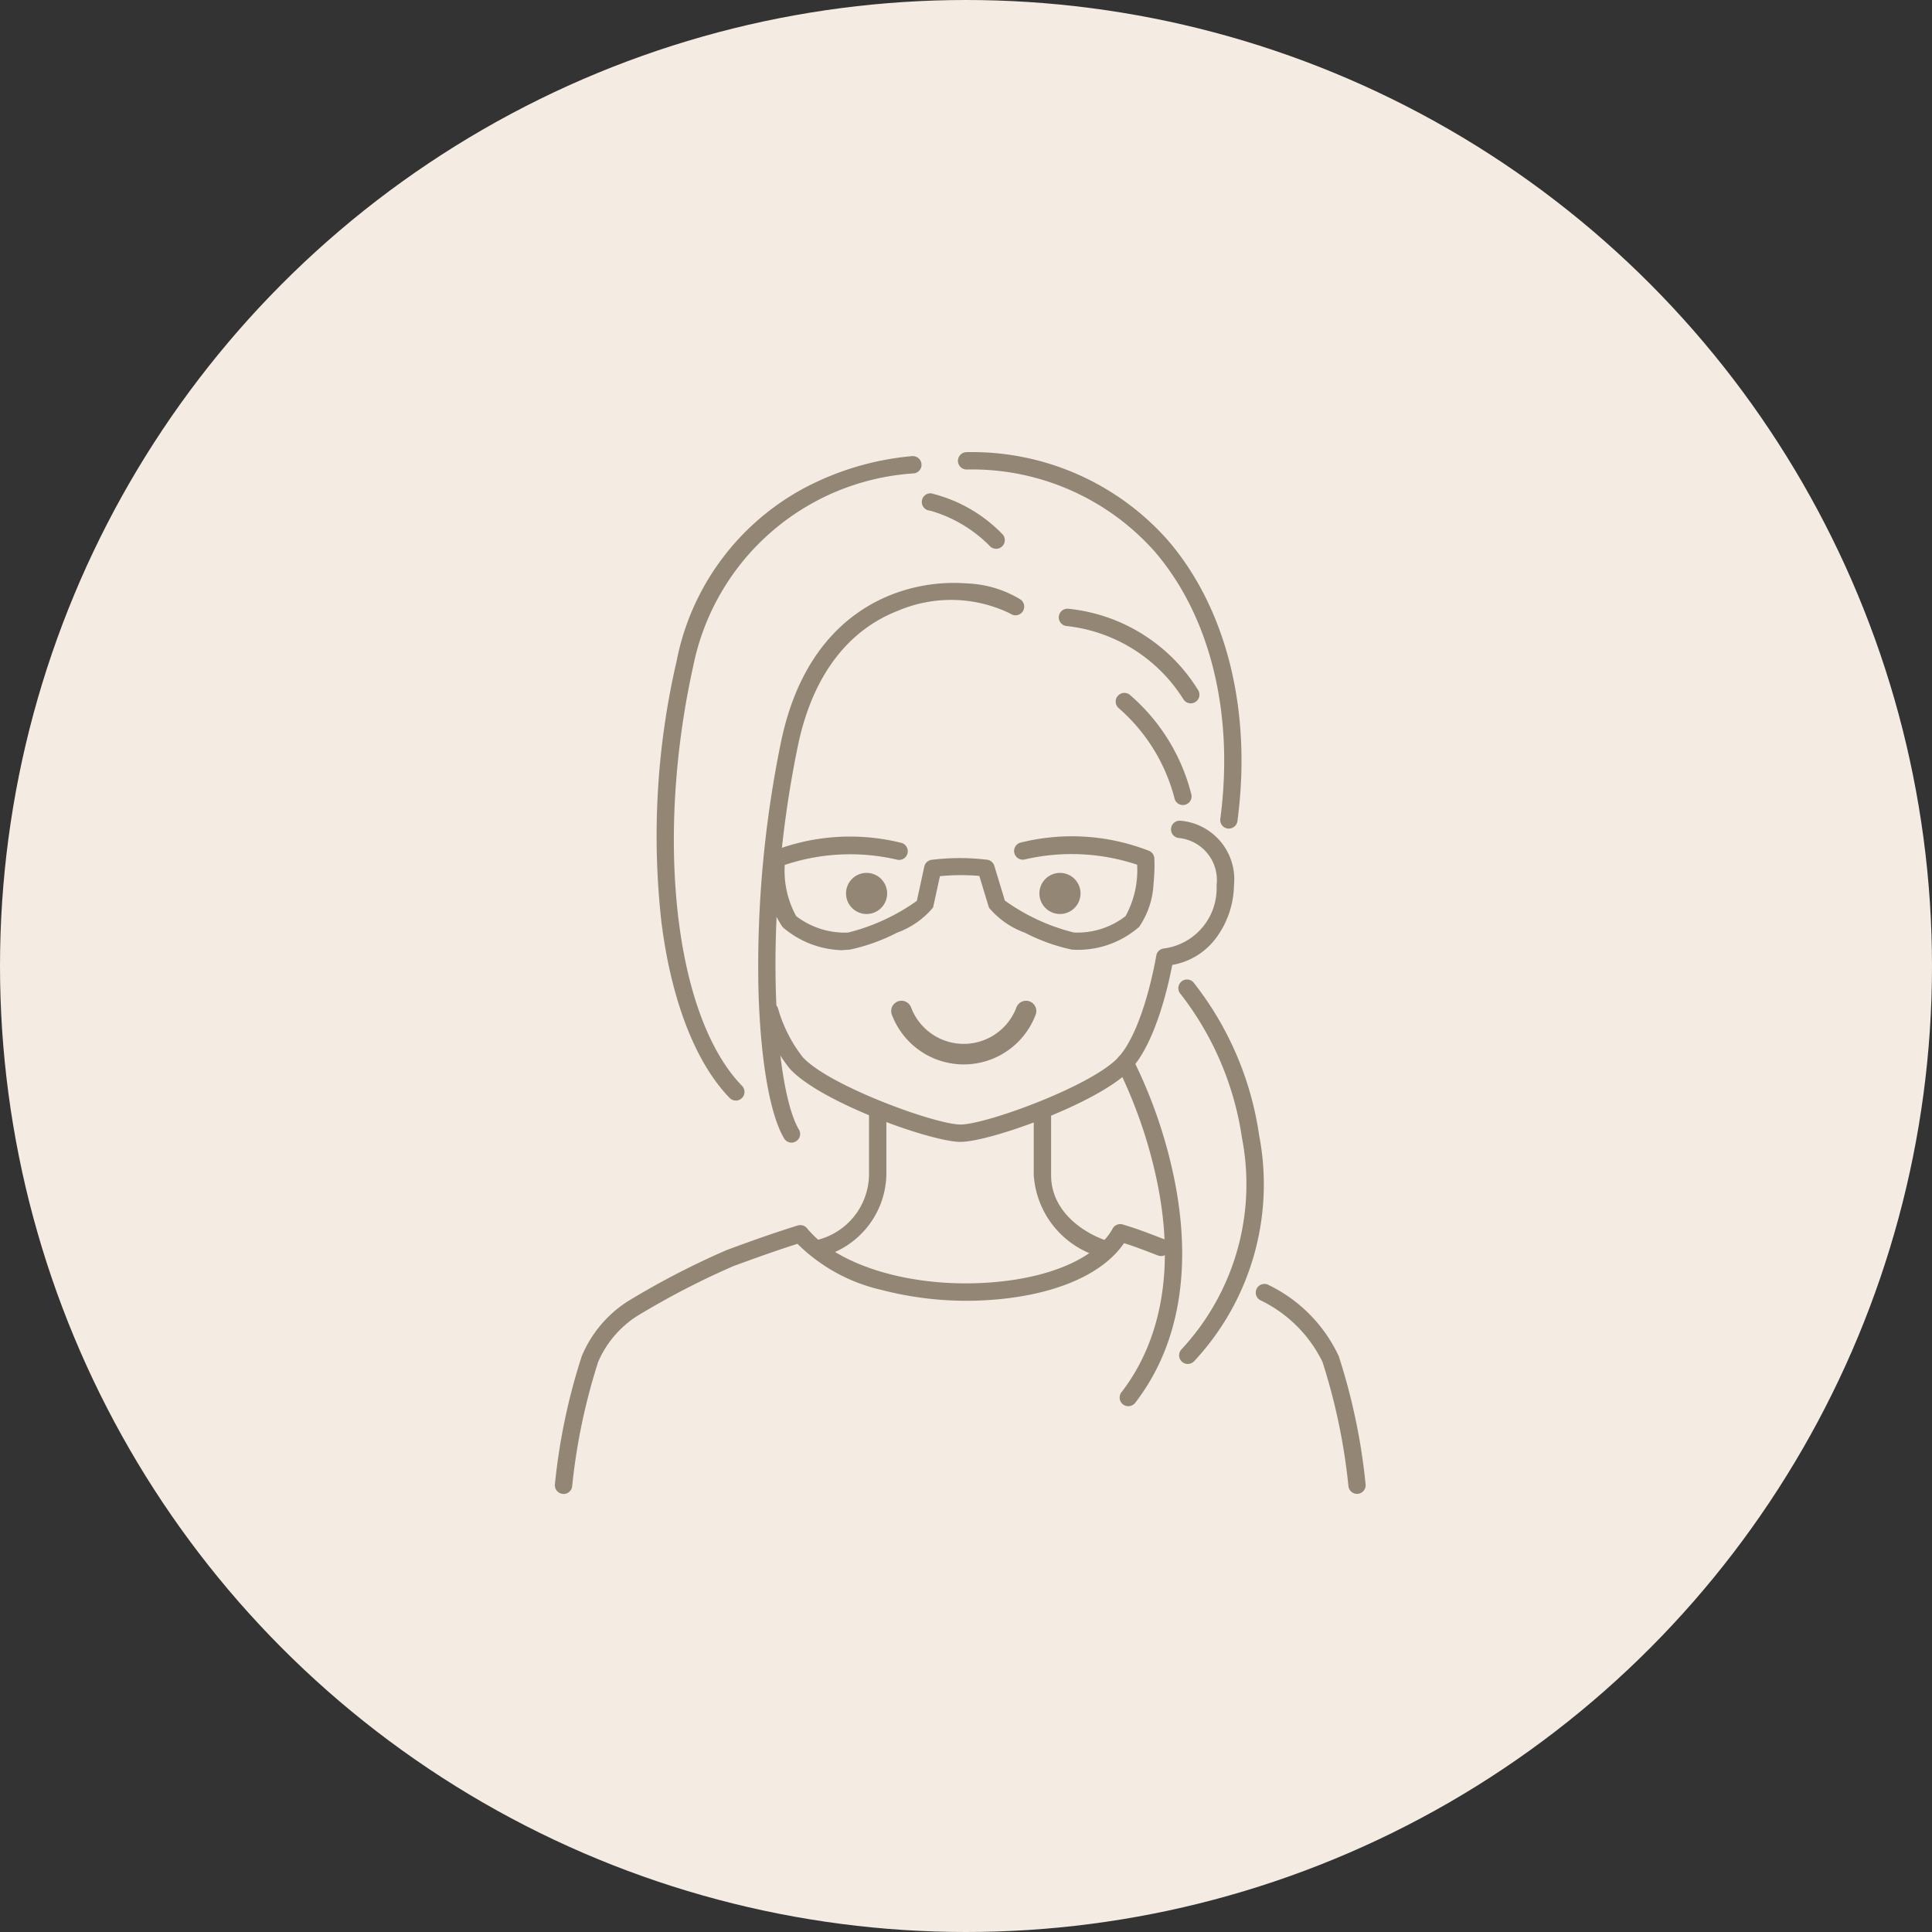
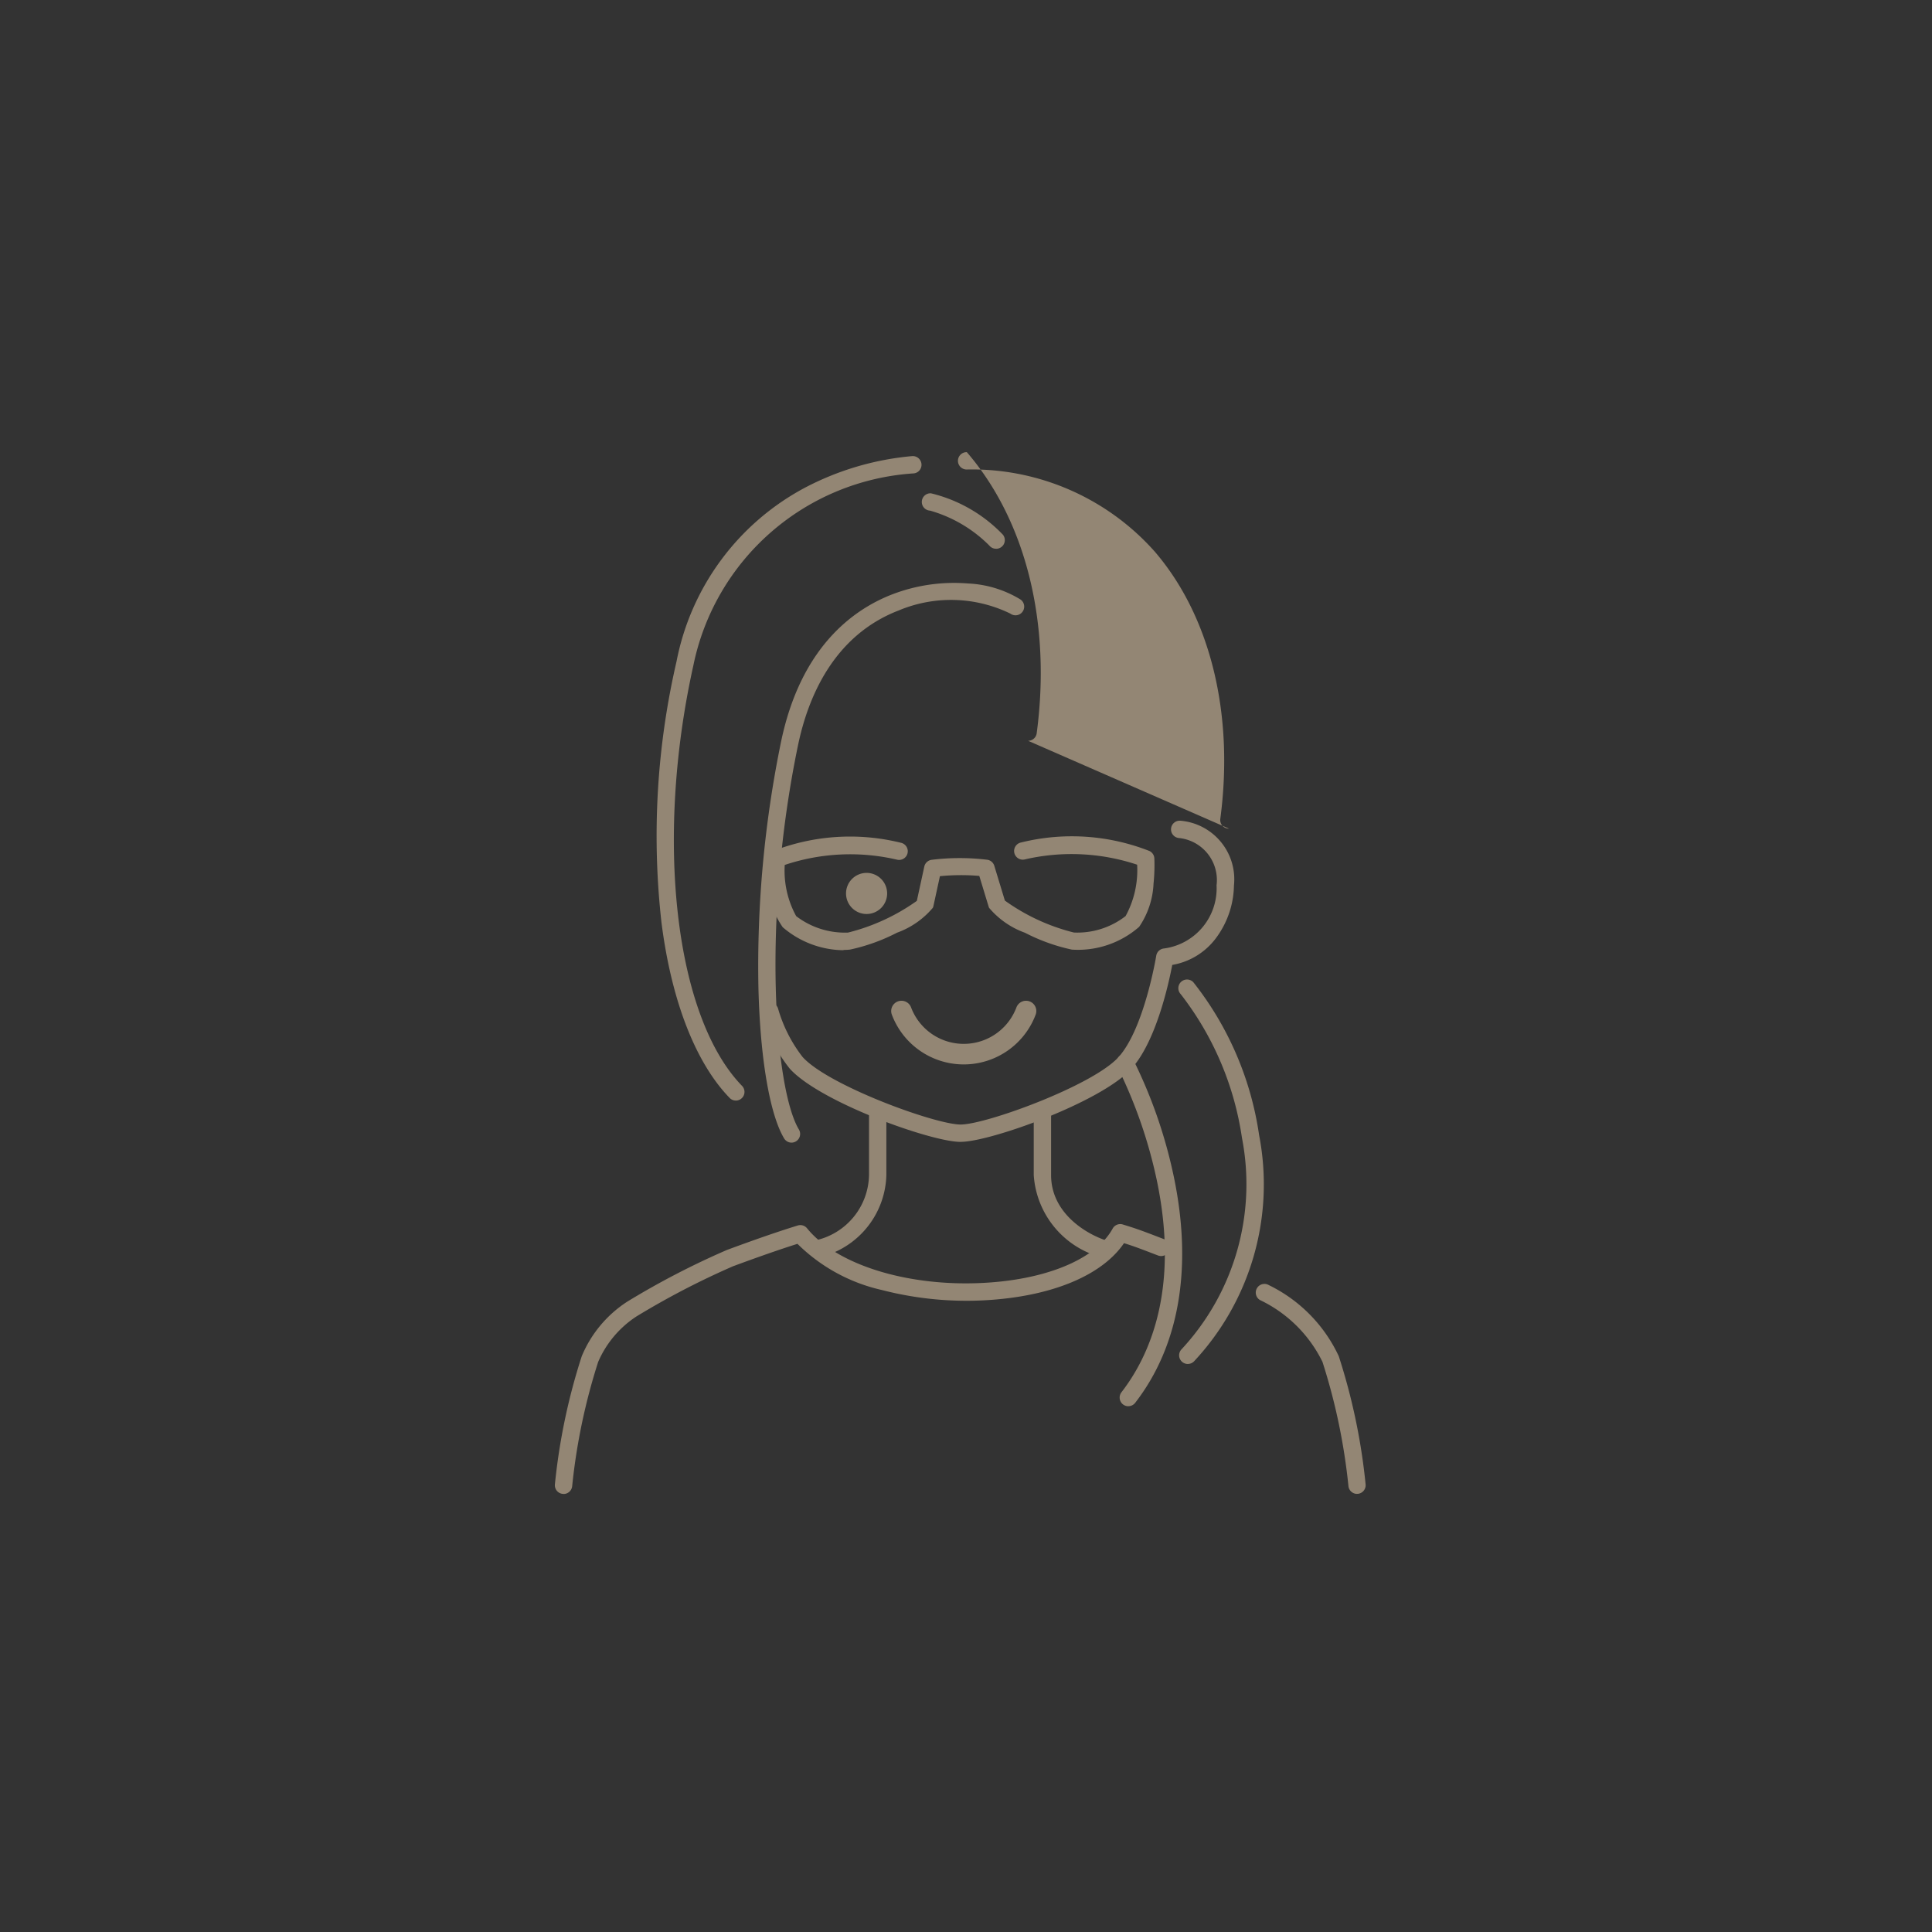
<svg xmlns="http://www.w3.org/2000/svg" width="94" height="94" viewBox="0 0 94 94">
  <rect x="0" y="0" width="94" height="94" fill="#333333" stroke="none" />
  <g id="グループ_8310" data-name="グループ 8310" transform="translate(-9196 -15112)">
-     <circle id="楕円形_186" data-name="楕円形 186" cx="47" cy="47" r="47" transform="translate(9196 15112)" fill="#f4ebe2" />
    <g id="グループ_8305" data-name="グループ 8305" transform="translate(-242.981 83.842)">
      <path id="パス_14027" data-name="パス 14027" d="M126.469,224.433c-1.445,0-6.86-1.943-8.317-3.568a7.648,7.648,0,0,1-1.372-2.68.422.422,0,0,1,.8-.264,6.963,6.963,0,0,0,1.2,2.38c1.244,1.386,6.453,3.287,7.689,3.287s6.445-1.9,7.689-3.287,1.824-4.891,1.829-4.926a.422.422,0,0,1,.39-.354,2.952,2.952,0,0,0,2.545-3.073,2.055,2.055,0,0,0-1.833-2.3.422.422,0,1,1,.079-.841,2.859,2.859,0,0,1,2.6,3.151,4.4,4.4,0,0,1-.872,2.556,3.36,3.36,0,0,1-2.13,1.309c-.179.942-.791,3.717-1.978,5.04-1.457,1.625-6.872,3.568-8.317,3.568" transform="translate(9359.25 14859.283)" fill="#938674" />
      <path id="パス_14028" data-name="パス 14028" d="M401.941,481.385a.422.422,0,0,1-.42-.385,29.557,29.557,0,0,0-1.264-6.041,6.5,6.5,0,0,0-3.038-3.005.422.422,0,1,1,.431-.726,7.255,7.255,0,0,1,3.4,3.456,29.844,29.844,0,0,1,1.307,6.241.422.422,0,0,1-.383.458l-.038,0" transform="translate(9103.067 14619.457)" fill="#938674" />
      <path id="パス_14029" data-name="パス 14029" d="M.423,450.416l-.038,0A.422.422,0,0,1,0,449.957a29.849,29.849,0,0,1,1.307-6.241,5.828,5.828,0,0,1,2.164-2.621l.035-.023a39.173,39.173,0,0,1,4.868-2.526c1.408-.521,2.534-.91,3.444-1.189a.422.422,0,0,1,.451.137c1.533,1.887,5.306,2.963,9.175,2.614,2.809-.253,4.937-1.224,5.693-2.6a.422.422,0,0,1,.494-.2c.657.2.937.307,1.495.518l.519.2a.422.422,0,1,1-.3.791l-.522-.2c-.457-.173-.71-.268-1.133-.4-1.01,1.481-3.232,2.471-6.175,2.736a16.474,16.474,0,0,1-5.613-.458,8.483,8.483,0,0,1-4.1-2.245c-.847.267-1.876.626-3.135,1.091a38.92,38.92,0,0,0-4.708,2.447,5.013,5.013,0,0,0-1.854,2.207,29.563,29.563,0,0,0-1.264,6.041.422.422,0,0,1-.42.385" transform="translate(9465.979 14650.426)" fill="#938674" />
      <path id="パス_14030" data-name="パス 14030" d="M145.076,377.852a.422.422,0,0,1-.122-.826,3.312,3.312,0,0,0,2.557-3.166v-2.927a.422.422,0,0,1,.844,0v2.927a4.221,4.221,0,0,1-3.156,3.974.424.424,0,0,1-.123.018" transform="translate(9333.751 14711.47)" fill="#938674" />
      <path id="パス_14031" data-name="パス 14031" d="M274.731,377.9a.424.424,0,0,1-.123-.018,4.441,4.441,0,0,1-3.375-4.022v-2.927a.422.422,0,0,1,.844,0v2.927c0,1.872,1.745,2.9,2.776,3.214a.422.422,0,0,1-.122.826" transform="translate(9218.044 14711.47)" fill="#938674" />
      <path id="パス_14032" data-name="パス 14032" d="M116.75,101.307a.422.422,0,0,1-.362-.205c-.7-1.166-1.167-3.906-1.25-7.33a54.123,54.123,0,0,1,1.1-11.967c.951-4.573,3.474-6.428,5.424-7.179a8.386,8.386,0,0,1,3.663-.525,5.353,5.353,0,0,1,2.571.785.422.422,0,0,1-.5.682,6.583,6.583,0,0,0-5.433-.154c-3.178,1.224-4.419,4.245-4.9,6.563-1.754,8.441-1.146,16.708.044,18.691a.422.422,0,0,1-.362.639" transform="translate(9360.744 14982.445)" fill="#938674" />
      <path id="パス_14033" data-name="パス 14033" d="M61.305,33.579a.421.421,0,0,1-.3-.128c-1.659-1.707-2.837-4.741-3.317-8.542a37.639,37.639,0,0,1,.733-12.694A12.2,12.2,0,0,1,64.67,3.76a13.827,13.827,0,0,1,5.212-1.536.425.425,0,0,1,.457.388.419.419,0,0,1-.385.453A11.712,11.712,0,0,0,59.242,12.4c-1.889,8.5-.894,17.108,2.366,20.464a.422.422,0,0,1-.3.716" transform="translate(9413.476 15048.126)" fill="#938674" />
-       <path id="パス_14034" data-name="パス 14034" d="M241.526,18.315a.426.426,0,0,1-.056,0,.422.422,0,0,1-.363-.474c.68-5.125-.488-9.868-3.2-13.014A11.893,11.893,0,0,0,228.761.844.422.422,0,0,1,228.768,0h.006a12.713,12.713,0,0,1,9.767,4.271c2.874,3.328,4.114,8.313,3.4,13.677a.422.422,0,0,1-.418.367" transform="translate(9257.247 15050.157)" fill="#938674" />
+       <path id="パス_14034" data-name="パス 14034" d="M241.526,18.315a.426.426,0,0,1-.056,0,.422.422,0,0,1-.363-.474c.68-5.125-.488-9.868-3.2-13.014A11.893,11.893,0,0,0,228.761.844.422.422,0,0,1,228.768,0h.006c2.874,3.328,4.114,8.313,3.4,13.677a.422.422,0,0,1-.418.367" transform="translate(9257.247 15050.157)" fill="#938674" />
      <path id="パス_14035" data-name="パス 14035" d="M318.652,358.125a.422.422,0,0,1-.334-.68c1.382-1.786,2.806-5.01,1.738-10.225a23.3,23.3,0,0,0-1.934-5.606.422.422,0,0,1,.745-.4,23.7,23.7,0,0,1,2.012,5.812c.9,4.385.247,8.166-1.893,10.933a.421.421,0,0,1-.334.164" transform="translate(9175.227 14738.452)" fill="#938674" />
      <path id="パス_14036" data-name="パス 14036" d="M291.855,93.282a.422.422,0,0,1-.363-.206,7.7,7.7,0,0,0-5.662-3.555.422.422,0,0,1,.052-.843,8.417,8.417,0,0,1,6.335,3.966.422.422,0,0,1-.362.638" transform="translate(9205.062 14969.097)" fill="#938674" />
-       <path id="パス_14037" data-name="パス 14037" d="M320.856,141.8a.422.422,0,0,1-.416-.353,8.7,8.7,0,0,0-2.712-4.364.422.422,0,0,1,.544-.645,9.407,9.407,0,0,1,3,4.871.423.423,0,0,1-.417.492" transform="translate(9175.679 14925.526)" fill="#938674" />
      <path id="パス_14038" data-name="パス 14038" d="M211.449,25.978a.421.421,0,0,1-.327-.155,6.617,6.617,0,0,0-2.884-1.7.422.422,0,0,1,.042-.843,7.168,7.168,0,0,1,3.5,2.011.422.422,0,0,1-.326.689" transform="translate(9275.994 15028.879)" fill="#938674" />
      <path id="パス_14039" data-name="パス 14039" d="M353.616,317.444a.422.422,0,0,1-.307-.712,11.8,11.8,0,0,0,2.942-10.287,14.917,14.917,0,0,0-2.98-6.994.422.422,0,1,1,.614-.58,15.594,15.594,0,0,1,3.2,7.439,12.612,12.612,0,0,1-3.161,11,.421.421,0,0,1-.307.133" transform="translate(9143.157 14777.077)" fill="#938674" />
      <path id="パス_14040" data-name="パス 14040" d="M124.009,223.58a4.6,4.6,0,0,1-2.952-1.118,3.9,3.9,0,0,1-.7-2.093,8.8,8.8,0,0,1-.04-1.246.422.422,0,0,1,.238-.357,10.311,10.311,0,0,1,6.25-.414.422.422,0,0,1-.174.826,10.036,10.036,0,0,0-5.477.253,4.587,4.587,0,0,0,.557,2.491,3.9,3.9,0,0,0,2.522.8,9.89,9.89,0,0,0,3.348-1.543l.363-1.669a.422.422,0,0,1,.363-.329,11.1,11.1,0,0,1,2.719,0,.423.423,0,0,1,.324.292l.515,1.693a9.808,9.808,0,0,0,3.357,1.553,3.822,3.822,0,0,0,2.516-.8,4.661,4.661,0,0,0,.562-2.5,10.1,10.1,0,0,0-5.477-.254.422.422,0,0,1-.174-.826,10.308,10.308,0,0,1,6.25.414.422.422,0,0,1,.238.357,8.648,8.648,0,0,1-.04,1.233,4.033,4.033,0,0,1-.7,2.1,4.518,4.518,0,0,1-3.272,1.108,9.142,9.142,0,0,1-2.284-.821,4.094,4.094,0,0,1-1.745-1.213.431.431,0,0,1-.02-.052l-.456-1.5a10.526,10.526,0,0,0-1.916.013l-.316,1.452a.42.42,0,0,1-.028.085,4.094,4.094,0,0,1-1.745,1.213,9.144,9.144,0,0,1-2.284.821,2.736,2.736,0,0,1-.315.017" transform="translate(9356.008 14850.81)" fill="#938674" />
      <g id="グループ_8301" data-name="グループ 8301">
        <path id="パス_14041" data-name="パス 14041" d="M43.295,34.943a1,1,0,1,1-1-1,1,1,0,0,1,1,1" transform="translate(9438.849 15036.685)" fill="#938674" />
-         <path id="パス_14042" data-name="パス 14042" d="M59.859,34.691a1,1,0,1,1-1-1,1,1,0,0,1,1,1" transform="translate(9431.694 15036.937)" fill="#938674" />
        <path id="パス_14043" data-name="パス 14043" d="M46.087,50.413a3.238,3.238,0,0,0,6.061,0" transform="translate(9436.754 15026.936)" fill="none" stroke="#938674" stroke-linecap="round" stroke-linejoin="round" stroke-width="1" />
      </g>
    </g>
  </g>
</svg>